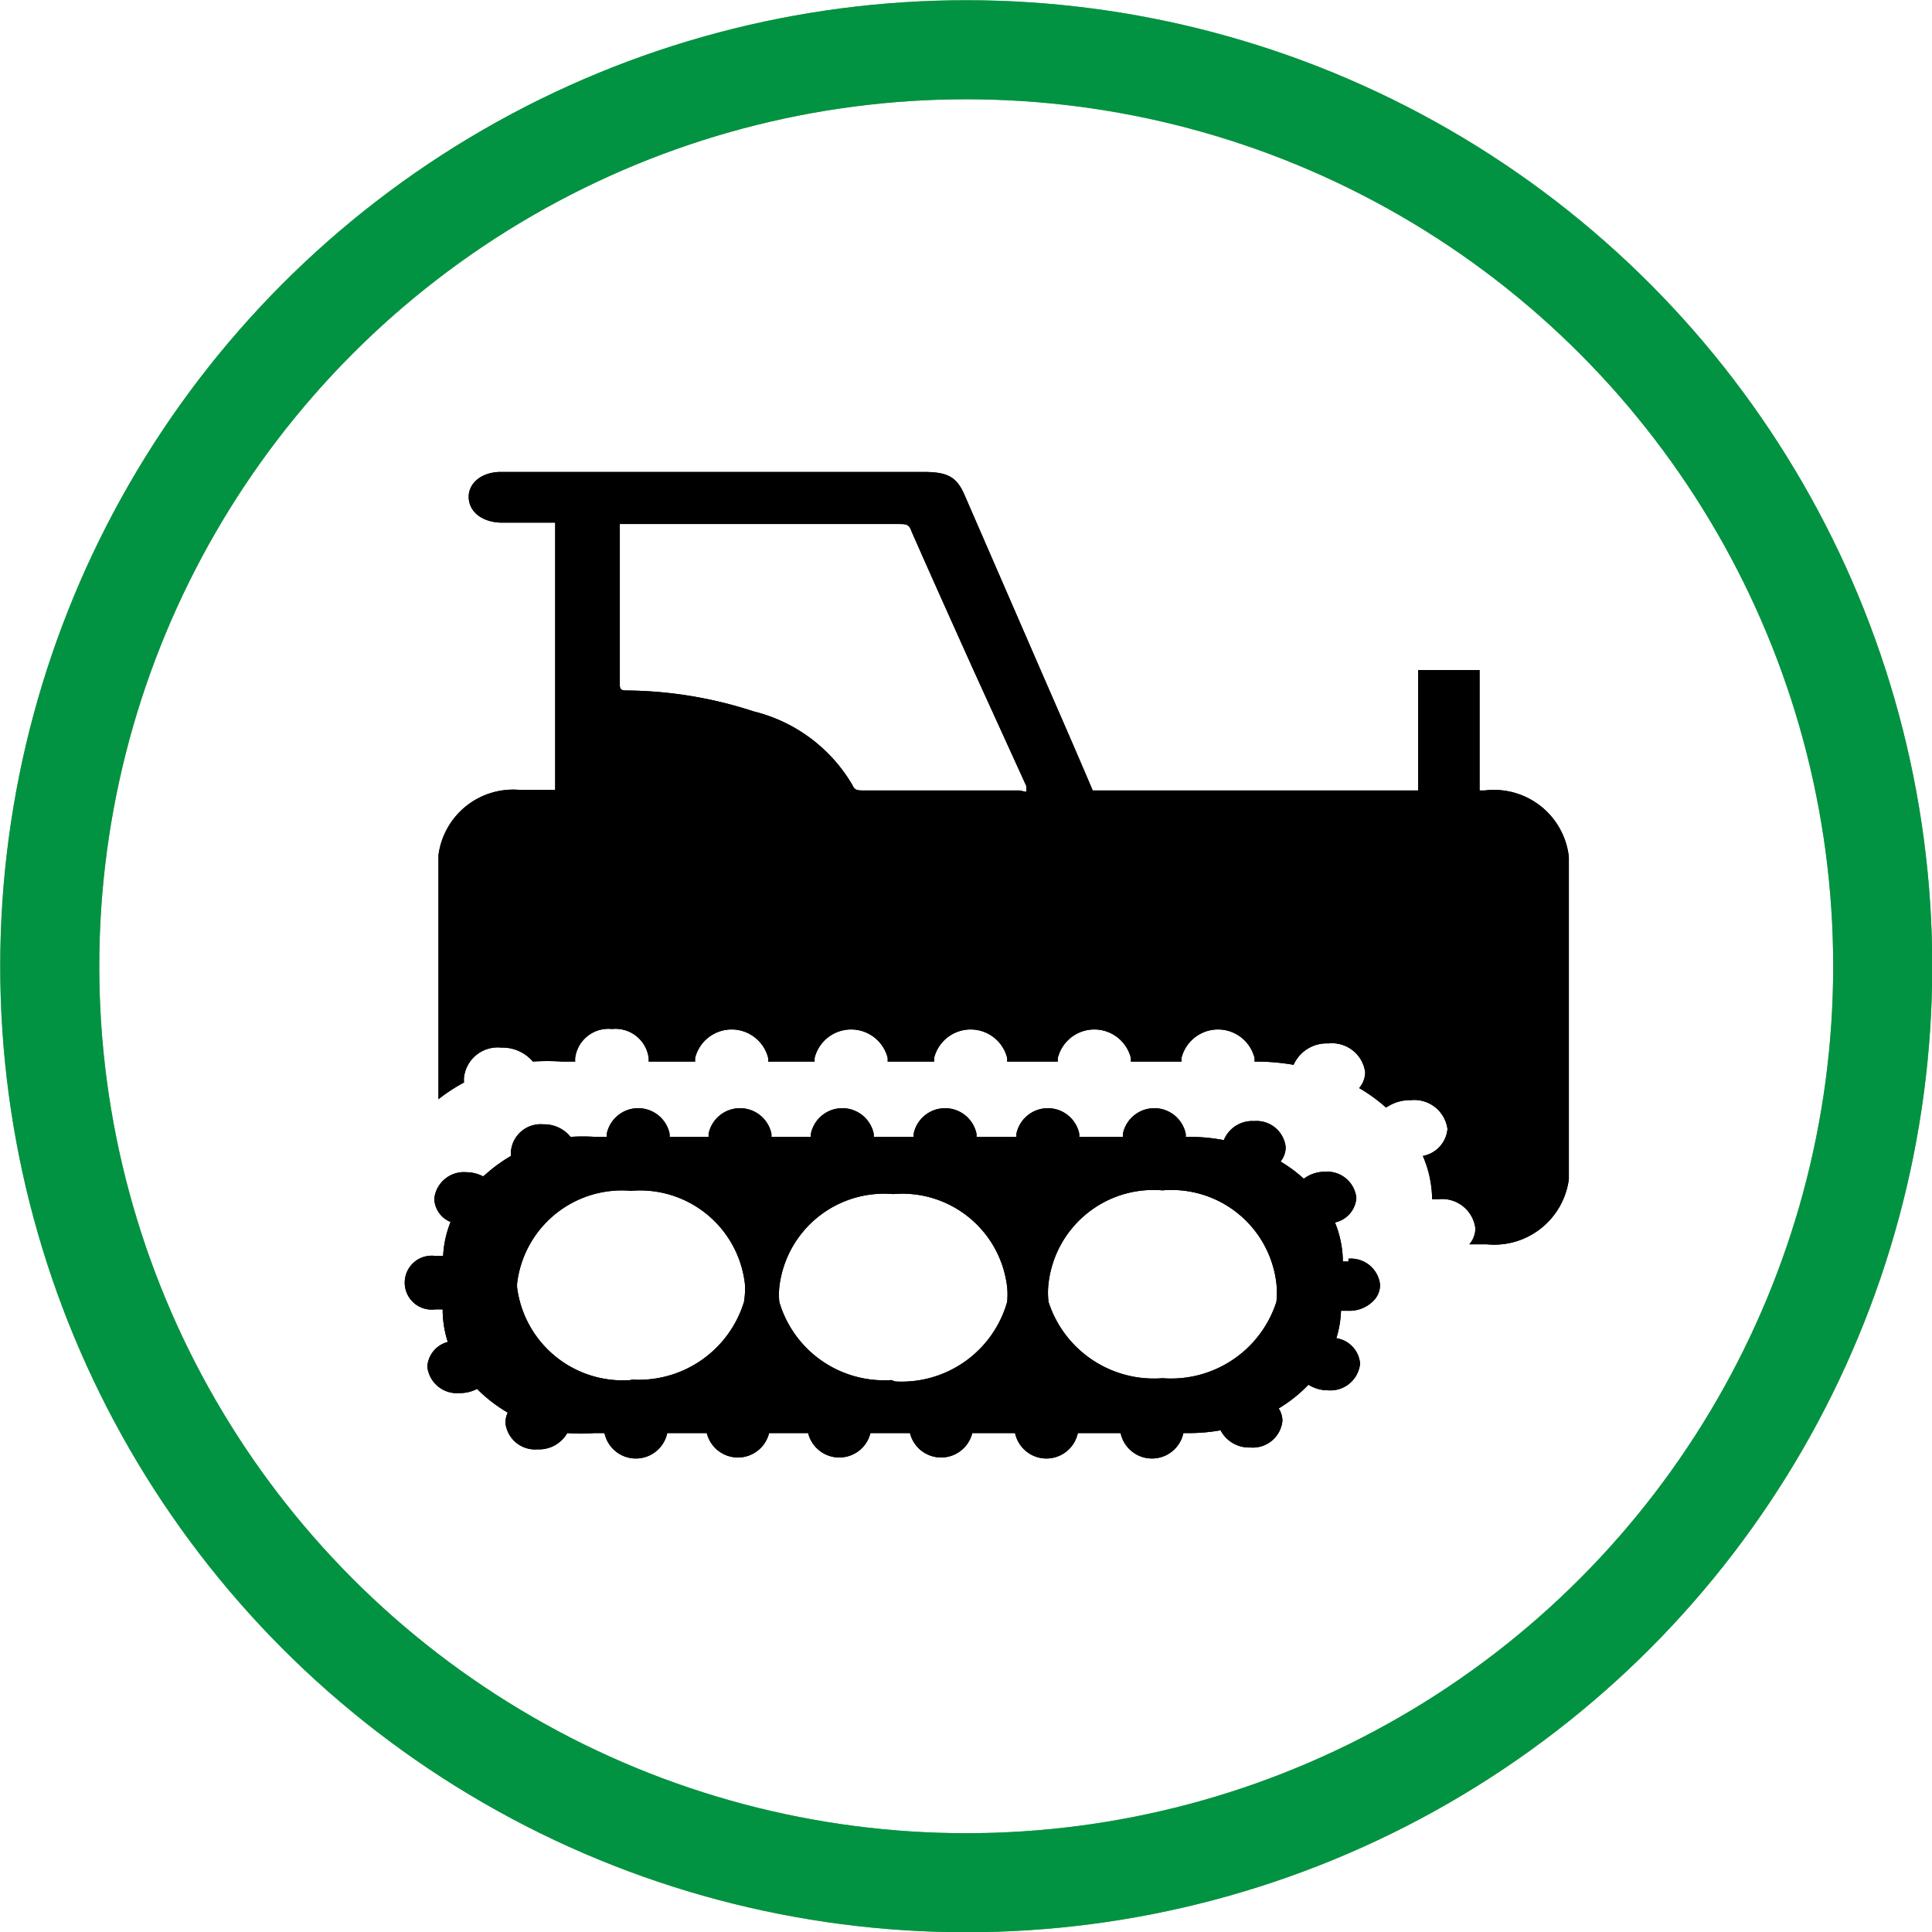
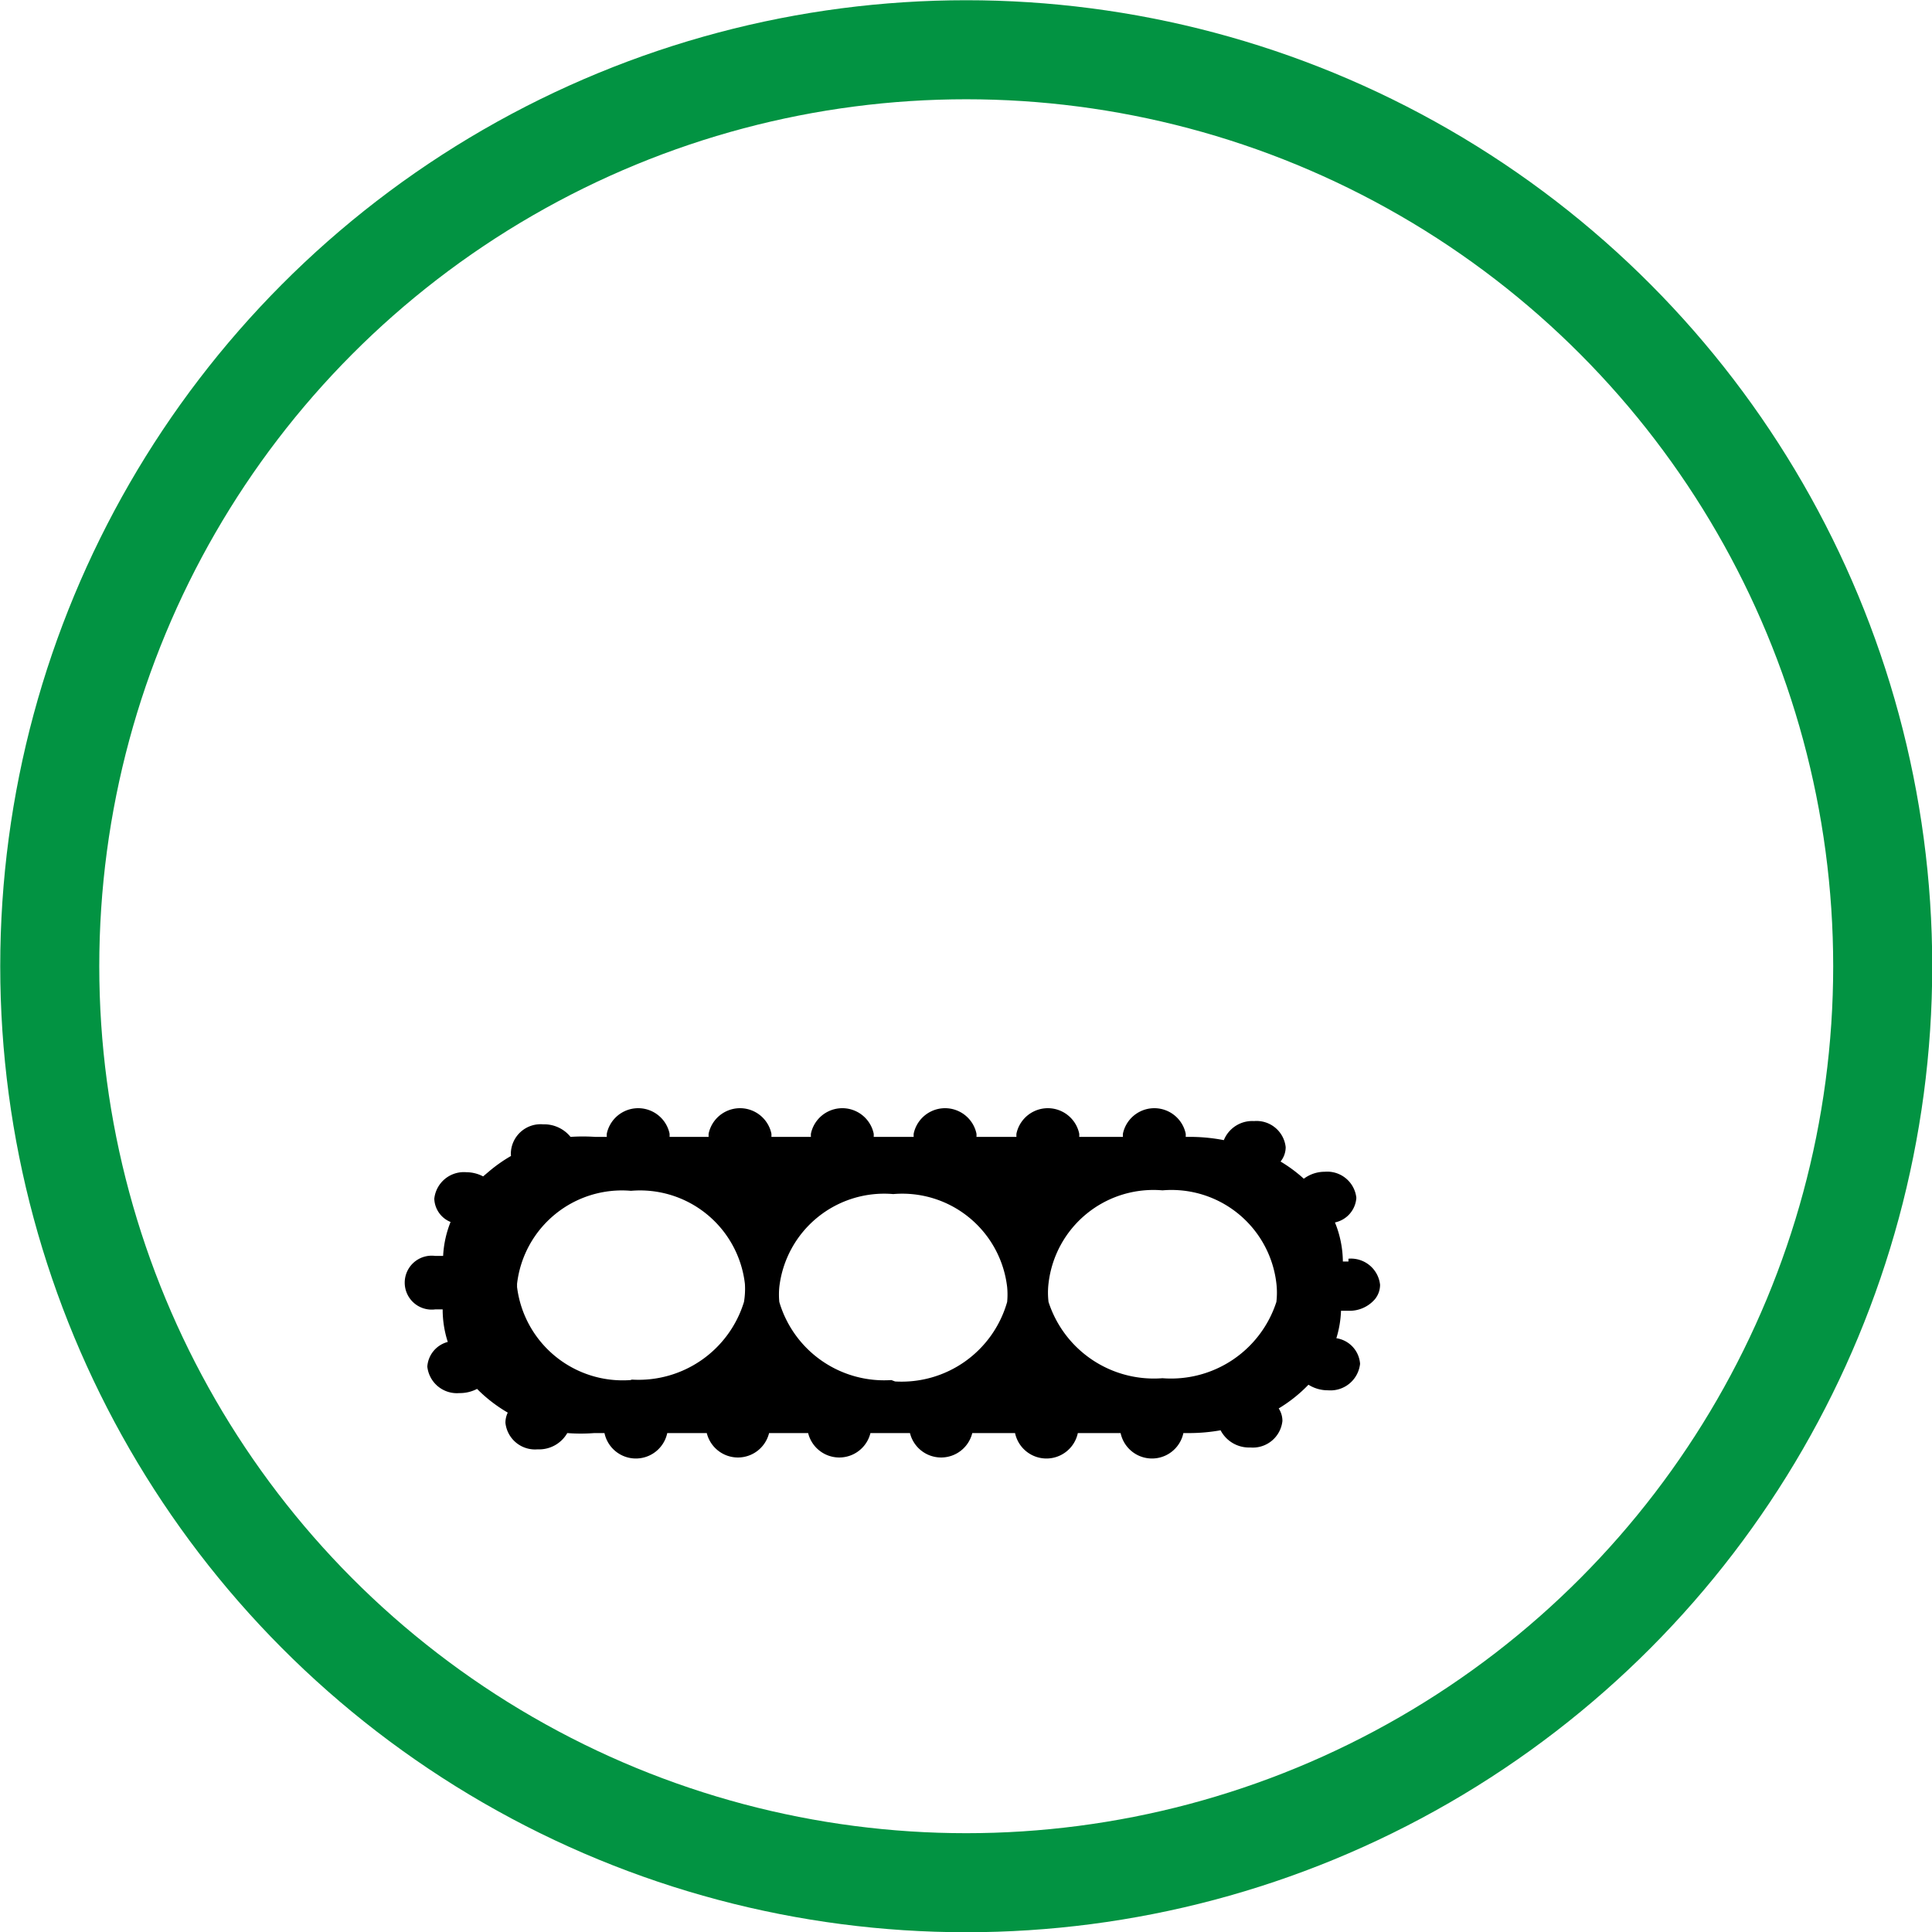
<svg xmlns="http://www.w3.org/2000/svg" viewBox="0 0 41.55 41.55">
  <defs>
    <style>.cls-1,.cls-3{fill:none;stroke-miterlimit:22.93;stroke-width:2.13px;}.cls-1{stroke:#6ea660;}.cls-2{fill-rule:evenodd;}.cls-3{stroke:#029342;}</style>
  </defs>
  <title>Ресурс 2@info_lk_ik2</title>
  <g id="Слой_2" data-name="Слой 2">
    <g id="_1" data-name="1">
-       <circle class="cls-1" cx="20.78" cy="20.78" r="19.71" />
-       <path class="cls-2" d="M31.93,17h-.11V14.41H30.5V17h-7c-.39-.92-.79-1.83-1.19-2.75l-1.56-3.59c-.17-.4-.36-.51-.89-.51H10.77c-.41,0-.7.24-.69.55s.29.53.7.54h1.16c0,1.21,0,4.19,0,5.75H11.2a1.62,1.62,0,0,0-1.77,1.4v5.25a3.7,3.7,0,0,1,.55-.36.49.49,0,0,1,0-.12.73.73,0,0,1,.8-.63.86.86,0,0,1,.68.3,4.68,4.68,0,0,1,.62,0h.29a.47.47,0,0,1,0-.08.72.72,0,0,1,.79-.62.72.72,0,0,1,.79.62.49.49,0,0,1,0,.08h1a.58.58,0,0,1,0-.08.81.81,0,0,1,1.57,0,.63.63,0,0,1,0,.08h1a.58.58,0,0,1,0-.08.81.81,0,0,1,1.57,0,.63.63,0,0,1,0,.08h1a.58.58,0,0,1,0-.08.81.81,0,0,1,1.57,0,.47.47,0,0,1,0,.08h1.09a.58.58,0,0,1,0-.08.81.81,0,0,1,1.57,0,.58.58,0,0,1,0,.08h1.09a.47.47,0,0,1,0-.08.81.81,0,0,1,1.57,0,.45.45,0,0,1,0,.08H27a4.76,4.76,0,0,1,.82.07.78.78,0,0,1,.75-.46.72.72,0,0,1,.79.62.53.53,0,0,1-.13.34,3.62,3.62,0,0,1,.58.42.9.9,0,0,1,.53-.16.72.72,0,0,1,.79.62.65.65,0,0,1-.53.58,2.41,2.41,0,0,1,.2.93h.14a.72.72,0,0,1,.79.63.53.53,0,0,1-.13.34h.37a1.62,1.62,0,0,0,1.77-1.4V18.43A1.62,1.62,0,0,0,31.93,17Zm-10,0H18.57c-.12,0-.19,0-.24-.12a3.4,3.4,0,0,0-2.12-1.58,9,9,0,0,0-2.71-.45c-.11,0-.17,0-.17-.12q0-1.69,0-3.39a.29.29,0,0,1,0-.07h6c.15,0,.22,0,.27.15.44,1,.89,2,1.34,3l1.13,2.48a1.1,1.1,0,0,1,0,.13Z" />
-       <path class="cls-2" d="M29,27.13h-.12a2.28,2.28,0,0,0-.17-.84.58.58,0,0,0,.46-.53.63.63,0,0,0-.68-.56.75.75,0,0,0-.45.15,3.14,3.14,0,0,0-.5-.37.49.49,0,0,0,.11-.31.63.63,0,0,0-.68-.56.66.66,0,0,0-.65.41,3.85,3.85,0,0,0-.7-.07h-.12a.47.47,0,0,0,0-.07.69.69,0,0,0-1.35,0,.45.45,0,0,0,0,.07h-.94a.45.45,0,0,0,0-.07.69.69,0,0,0-1.35,0,.45.45,0,0,0,0,.07H21a.45.45,0,0,0,0-.07.69.69,0,0,0-1.35,0,.49.49,0,0,0,0,.07h-.86a.49.49,0,0,0,0-.07.69.69,0,0,0-1.35,0,.45.45,0,0,0,0,.07h-.85a.47.47,0,0,0,0-.07.69.69,0,0,0-1.35,0,.45.45,0,0,0,0,.07H14.4a.6.6,0,0,0,0-.07.69.69,0,0,0-1.35,0,.45.45,0,0,0,0,.07h-.25a4,4,0,0,0-.53,0,.73.73,0,0,0-.59-.27.64.64,0,0,0-.69.57.46.46,0,0,0,0,.11,3.21,3.21,0,0,0-.47.33l-.13.11a.78.78,0,0,0-.36-.09.64.64,0,0,0-.69.57.56.56,0,0,0,.35.5,2.27,2.27,0,0,0-.16.73l-.17,0a.58.58,0,1,0,0,1.15l.16,0v0a2.27,2.27,0,0,0,.11.7.59.59,0,0,0-.44.53.64.64,0,0,0,.69.57.8.8,0,0,0,.38-.09,3.16,3.16,0,0,0,.66.51.5.5,0,0,0-.05.22.64.64,0,0,0,.69.57.7.7,0,0,0,.64-.35,3.78,3.78,0,0,0,.58,0H13a.69.69,0,0,0,1.35,0h.85a.69.69,0,0,0,1.34,0h.84a.69.69,0,0,0,1.34,0h.85a.69.69,0,0,0,1.34,0h.92a.69.69,0,0,0,1.35,0h.92a.69.69,0,0,0,1.35,0h.13a3.85,3.85,0,0,0,.67-.06.69.69,0,0,0,.64.37.64.64,0,0,0,.69-.57.49.49,0,0,0-.08-.27,3.12,3.12,0,0,0,.64-.51.78.78,0,0,0,.42.12.64.64,0,0,0,.69-.57.6.6,0,0,0-.51-.55,2.27,2.27,0,0,0,.1-.59H29a.72.72,0,0,0,.57-.25.49.49,0,0,0,.11-.31.63.63,0,0,0-.68-.56ZM13.56,29.68a2.29,2.29,0,0,1-2.44-2s0,0,0-.07a2.27,2.27,0,0,1,2.45-2,2.27,2.27,0,0,1,2.45,2A1.7,1.7,0,0,1,16,28a2.37,2.37,0,0,1-2.41,1.67Zm5.61,0A2.35,2.35,0,0,1,16.76,28a1.69,1.69,0,0,1,0-.32,2.27,2.27,0,0,1,2.45-2,2.27,2.27,0,0,1,2.45,2,1.69,1.69,0,0,1,0,.32,2.36,2.36,0,0,1-2.41,1.71ZM25,29.64A2.38,2.38,0,0,1,22.55,28a1.68,1.68,0,0,1,0-.4,2.27,2.27,0,0,1,2.45-2,2.27,2.27,0,0,1,2.45,2,1.72,1.72,0,0,1,0,.4A2.38,2.38,0,0,1,25,29.64Z" />
      <circle class="cls-3" cx="20.78" cy="20.78" r="19.71" />
-       <path class="cls-2" d="M31.93,17h-.11V14.41H30.5V17h-7c-.39-.92-.79-1.83-1.19-2.75l-1.56-3.59c-.17-.4-.36-.51-.89-.51H10.77c-.41,0-.7.24-.69.55s.29.53.7.54h1.16c0,1.21,0,4.19,0,5.75H11.2a1.62,1.62,0,0,0-1.77,1.4v5.25a3.7,3.7,0,0,1,.55-.36.49.49,0,0,1,0-.12.73.73,0,0,1,.8-.63.86.86,0,0,1,.68.3,4.68,4.68,0,0,1,.62,0h.29a.47.47,0,0,1,0-.08.72.72,0,0,1,.79-.62.72.72,0,0,1,.79.62.49.49,0,0,1,0,.08h1a.58.58,0,0,1,0-.08.81.81,0,0,1,1.57,0,.63.63,0,0,1,0,.08h1a.58.58,0,0,1,0-.08.81.81,0,0,1,1.57,0,.63.63,0,0,1,0,.08h1a.58.58,0,0,1,0-.08.81.81,0,0,1,1.57,0,.47.47,0,0,1,0,.08h1.09a.58.58,0,0,1,0-.08.81.81,0,0,1,1.57,0,.58.58,0,0,1,0,.08h1.09a.47.47,0,0,1,0-.08.81.81,0,0,1,1.57,0,.45.45,0,0,1,0,.08H27a4.76,4.76,0,0,1,.82.07.78.78,0,0,1,.75-.46.72.72,0,0,1,.79.62.53.53,0,0,1-.13.34,3.62,3.62,0,0,1,.58.42.9.9,0,0,1,.53-.16.72.72,0,0,1,.79.62.65.65,0,0,1-.53.58,2.41,2.41,0,0,1,.2.93h.14a.72.72,0,0,1,.79.63.53.53,0,0,1-.13.34h.37a1.62,1.62,0,0,0,1.77-1.4V18.43A1.62,1.62,0,0,0,31.93,17Zm-10,0H18.57c-.12,0-.19,0-.24-.12a3.4,3.4,0,0,0-2.12-1.58,9,9,0,0,0-2.71-.45c-.11,0-.17,0-.17-.12q0-1.69,0-3.39a.29.29,0,0,1,0-.07h6c.15,0,.22,0,.27.15.44,1,.89,2,1.34,3l1.13,2.48a1.1,1.1,0,0,1,0,.13Z" />
      <path class="cls-2" d="M29,27.13h-.12a2.28,2.28,0,0,0-.17-.84.58.58,0,0,0,.46-.53.63.63,0,0,0-.68-.56.75.75,0,0,0-.45.15,3.14,3.14,0,0,0-.5-.37.49.49,0,0,0,.11-.31.63.63,0,0,0-.68-.56.66.66,0,0,0-.65.41,3.85,3.85,0,0,0-.7-.07h-.12a.47.47,0,0,0,0-.07.69.69,0,0,0-1.35,0,.45.45,0,0,0,0,.07h-.94a.45.45,0,0,0,0-.07.69.69,0,0,0-1.35,0,.45.45,0,0,0,0,.07H21a.45.45,0,0,0,0-.07.69.69,0,0,0-1.35,0,.49.49,0,0,0,0,.07h-.86a.49.49,0,0,0,0-.07.69.69,0,0,0-1.35,0,.45.45,0,0,0,0,.07h-.85a.47.47,0,0,0,0-.07.69.69,0,0,0-1.35,0,.45.45,0,0,0,0,.07H14.4a.6.6,0,0,0,0-.07.69.69,0,0,0-1.35,0,.45.45,0,0,0,0,.07h-.25a4,4,0,0,0-.53,0,.73.73,0,0,0-.59-.27.64.64,0,0,0-.69.57.46.46,0,0,0,0,.11,3.21,3.21,0,0,0-.47.33l-.13.11a.78.78,0,0,0-.36-.09.64.64,0,0,0-.69.57.56.56,0,0,0,.35.5,2.27,2.27,0,0,0-.16.73l-.17,0a.58.58,0,1,0,0,1.15l.16,0v0a2.27,2.27,0,0,0,.11.7.59.59,0,0,0-.44.53.64.64,0,0,0,.69.57.8.8,0,0,0,.38-.09,3.16,3.16,0,0,0,.66.51.5.5,0,0,0-.05.22.64.64,0,0,0,.69.57.7.7,0,0,0,.64-.35,3.78,3.78,0,0,0,.58,0H13a.69.69,0,0,0,1.35,0h.85a.69.69,0,0,0,1.34,0h.84a.69.69,0,0,0,1.34,0h.85a.69.69,0,0,0,1.34,0h.92a.69.69,0,0,0,1.35,0h.92a.69.69,0,0,0,1.35,0h.13a3.85,3.85,0,0,0,.67-.06.69.69,0,0,0,.64.37.64.64,0,0,0,.69-.57.49.49,0,0,0-.08-.27,3.12,3.12,0,0,0,.64-.51.78.78,0,0,0,.42.12.64.64,0,0,0,.69-.57.6.6,0,0,0-.51-.55,2.27,2.27,0,0,0,.1-.59H29a.72.72,0,0,0,.57-.25.49.49,0,0,0,.11-.31.63.63,0,0,0-.68-.56ZM13.56,29.68a2.29,2.29,0,0,1-2.44-2s0,0,0-.07a2.27,2.27,0,0,1,2.45-2,2.27,2.27,0,0,1,2.45,2A1.7,1.7,0,0,1,16,28a2.37,2.37,0,0,1-2.41,1.67Zm5.61,0A2.35,2.35,0,0,1,16.76,28a1.69,1.69,0,0,1,0-.32,2.27,2.27,0,0,1,2.45-2,2.27,2.27,0,0,1,2.45,2,1.69,1.69,0,0,1,0,.32,2.36,2.36,0,0,1-2.41,1.71ZM25,29.64A2.38,2.38,0,0,1,22.55,28a1.68,1.68,0,0,1,0-.4,2.27,2.27,0,0,1,2.45-2,2.27,2.27,0,0,1,2.45,2,1.72,1.72,0,0,1,0,.4A2.38,2.38,0,0,1,25,29.64Z" />
    </g>
  </g>
</svg>